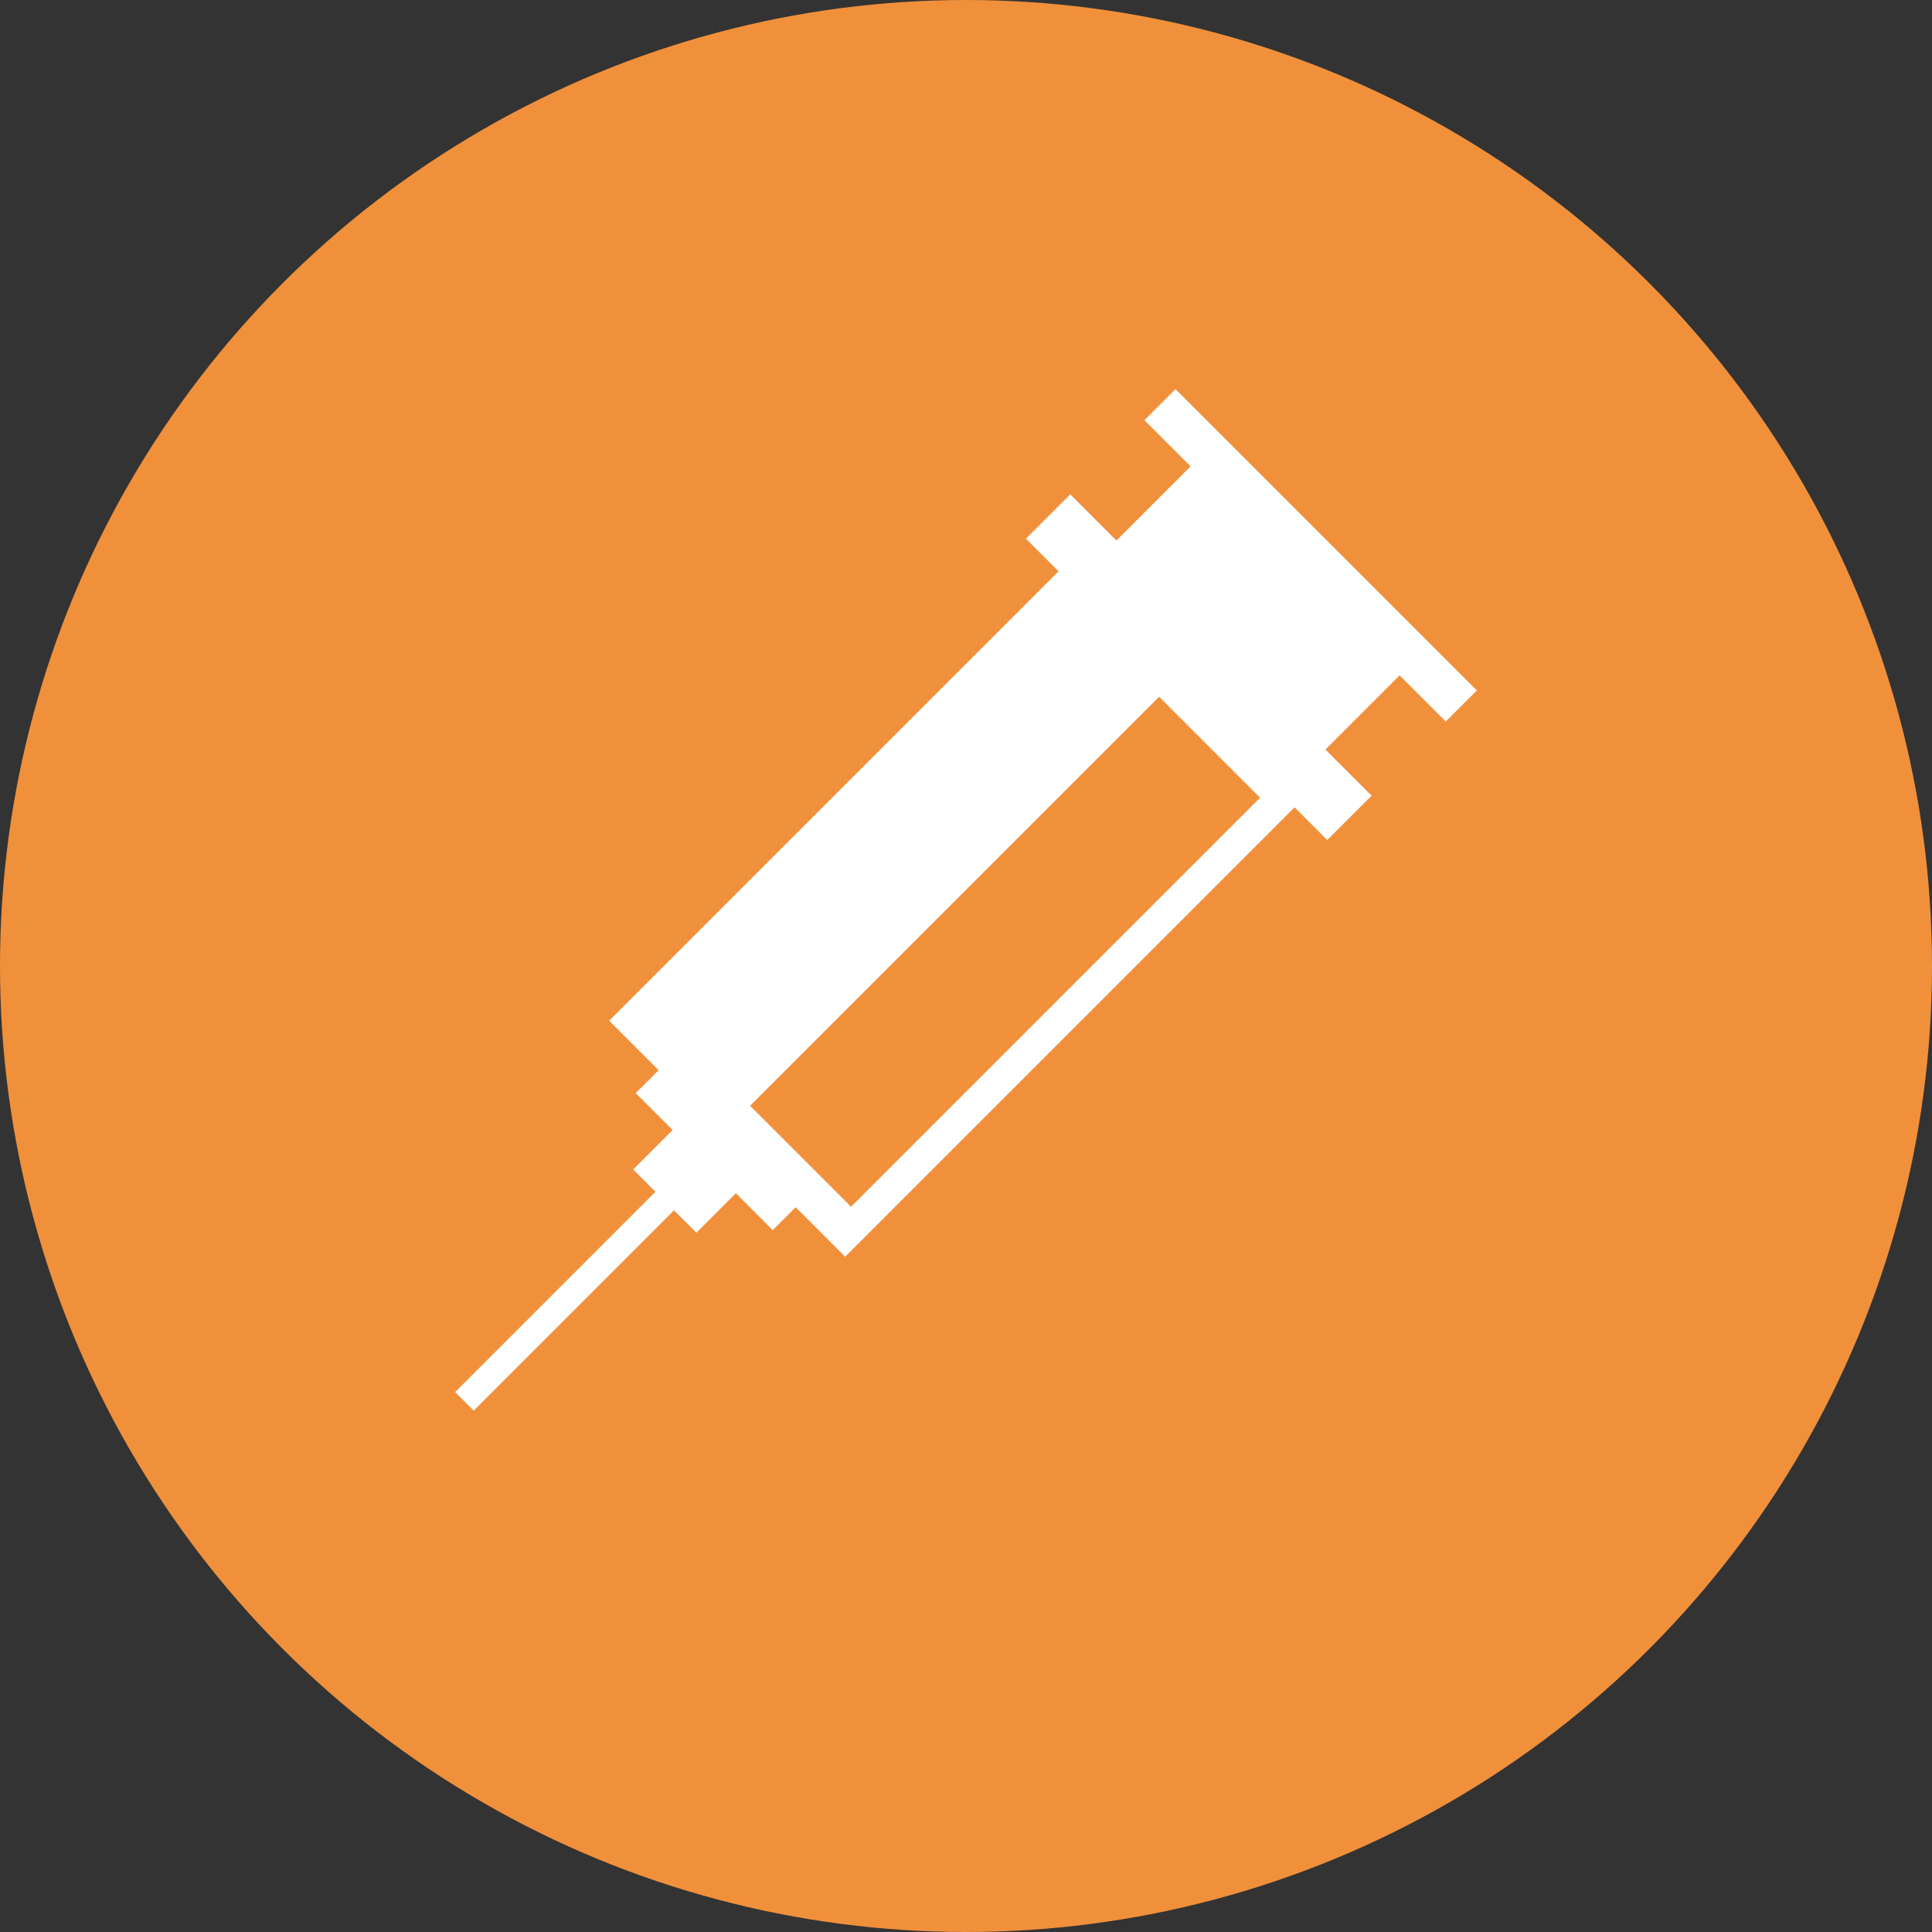
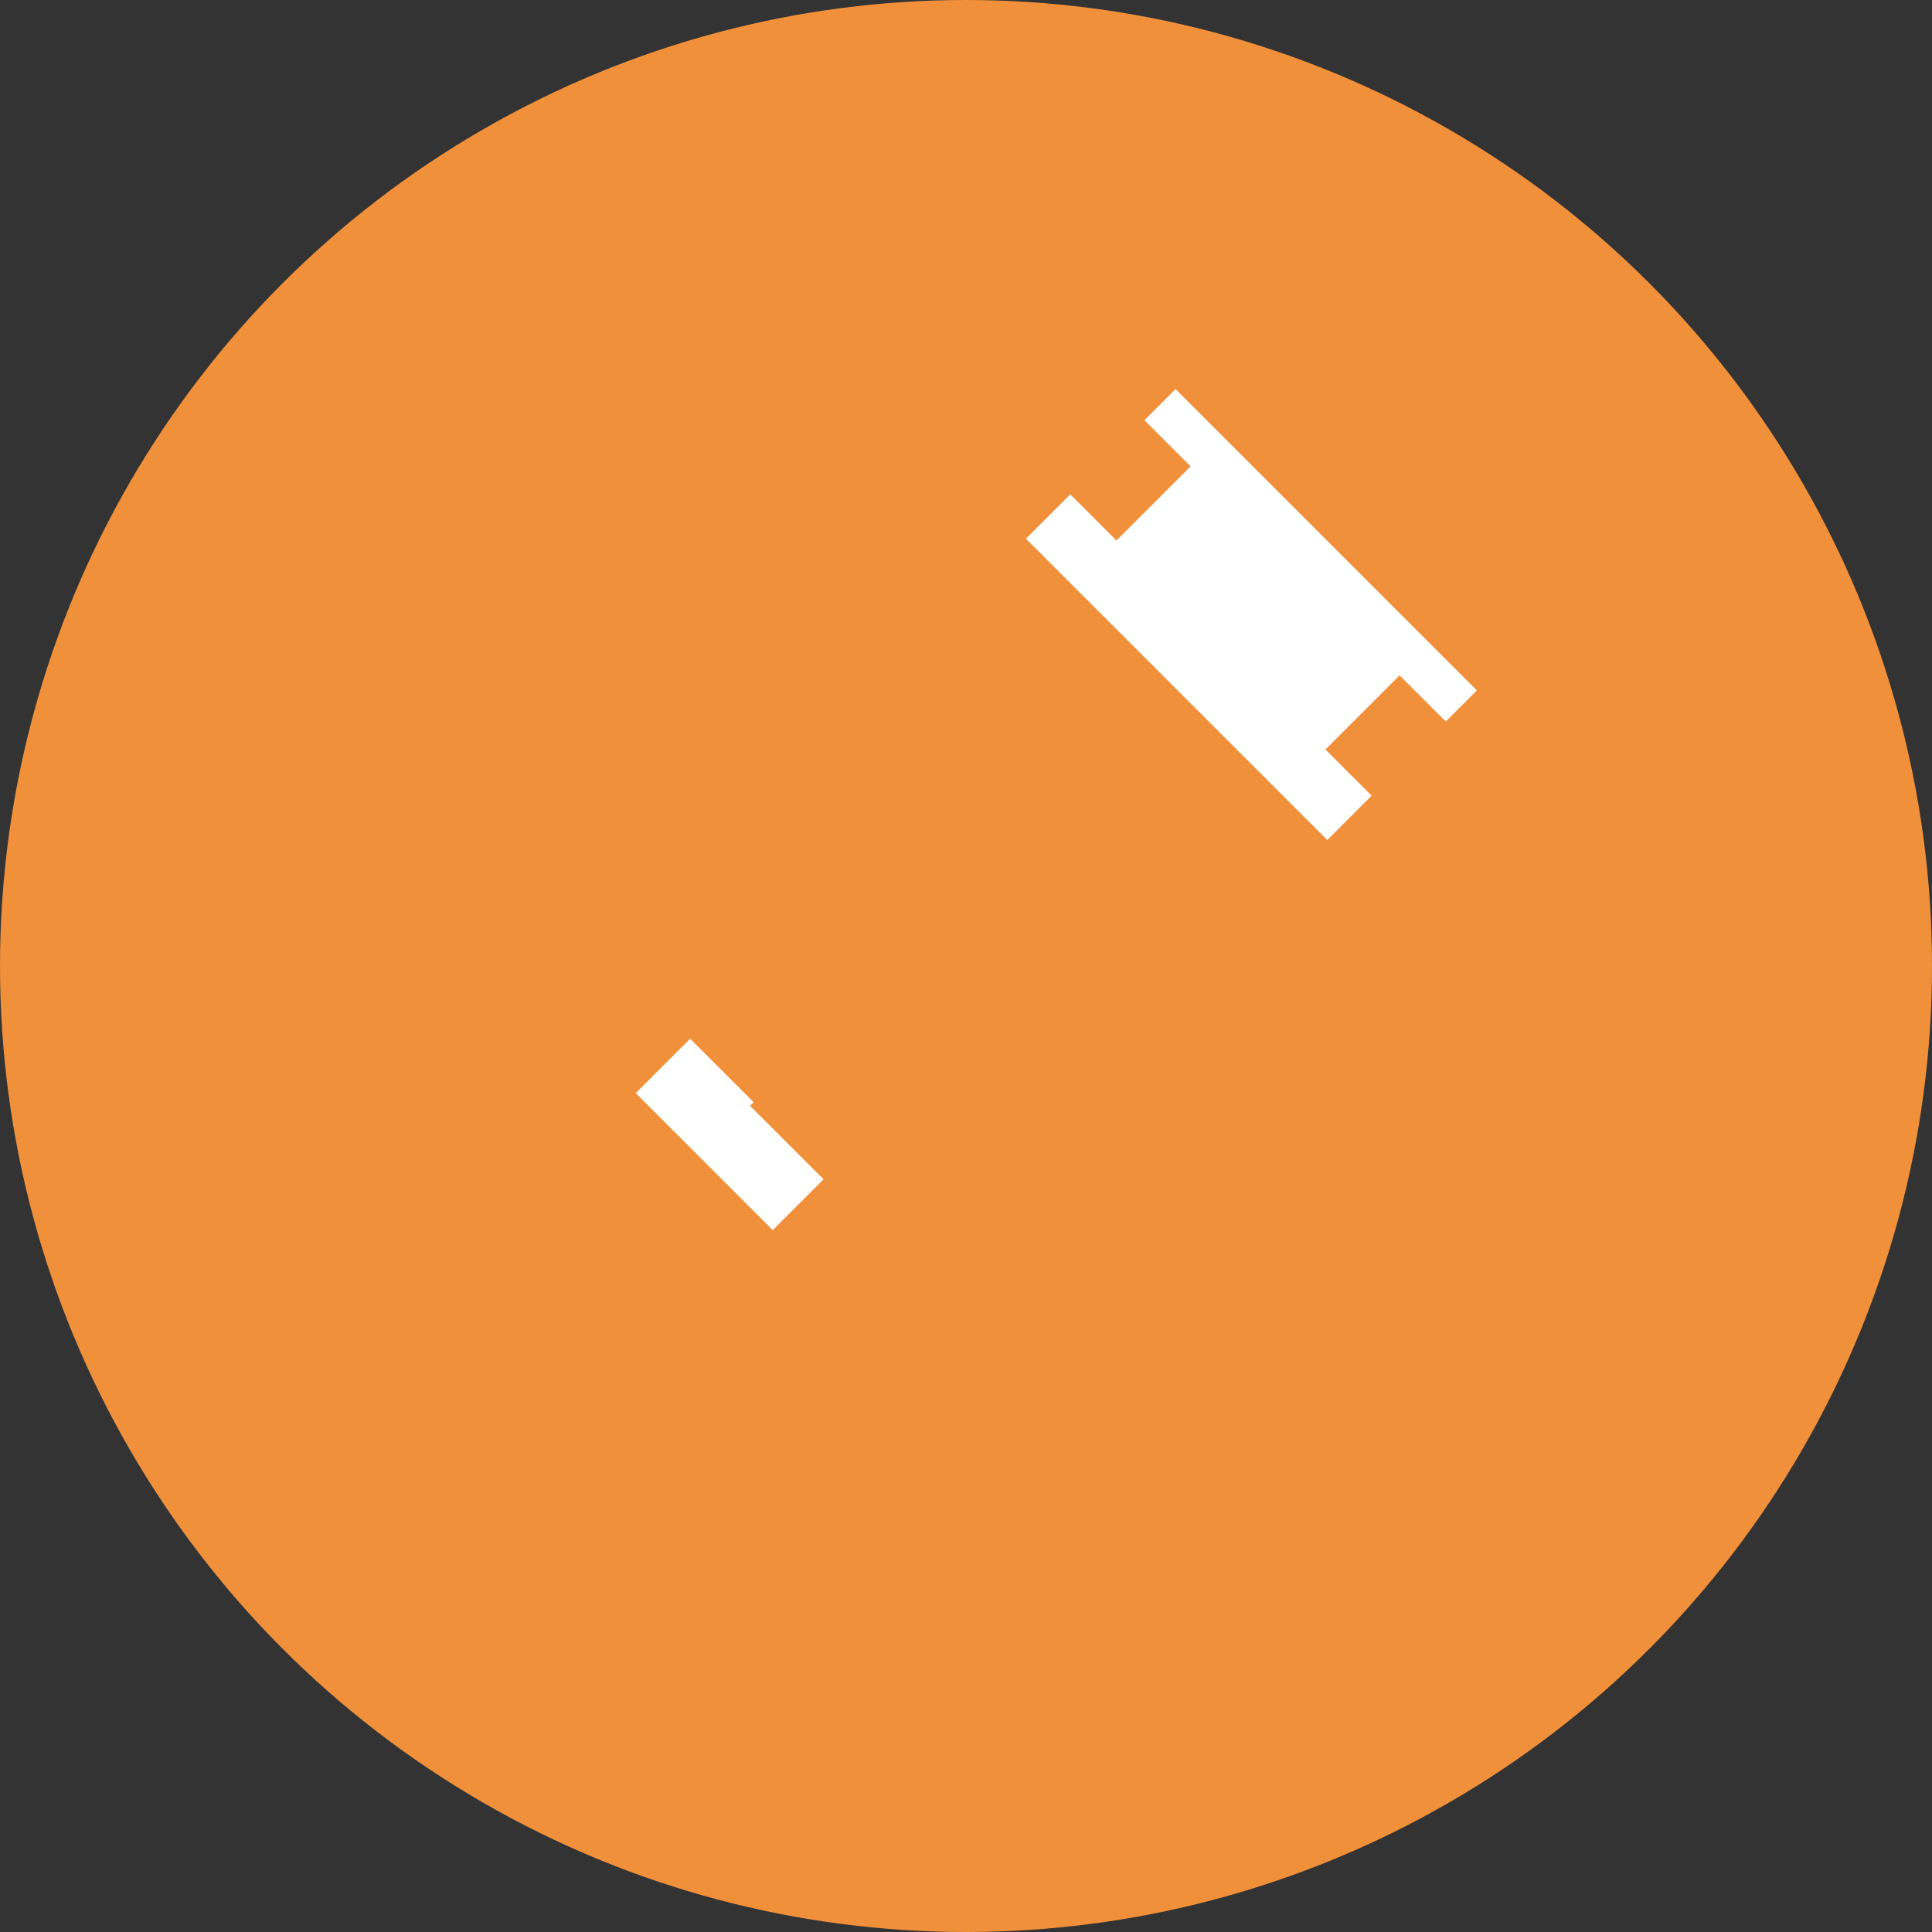
<svg xmlns="http://www.w3.org/2000/svg" version="1.1" id="レイヤー_1" x="0px" y="0px" width="82px" height="82px" viewBox="0 0 82 82" enable-background="new 0 0 82 82" xml:space="preserve">
  <rect x="0" y="0" width="82" height="82" fill="#333333" stroke="none" />
  <g id="XMLID_2559_">
    <circle id="XMLID_2569_" fill="#F1903B" cx="41" cy="41" r="41" />
    <g id="XMLID_2560_">
      <rect id="XMLID_2568_" x="46.58" y="22.628" transform="matrix(-0.707 -0.707 0.707 -0.707 78.297 79.553)" fill="#FFFFFF" width="18.089" height="1.866" />
      <rect id="XMLID_2567_" x="41.832" y="26.977" transform="matrix(-0.707 -0.707 0.707 -0.707 66.835 84.301)" fill="#FFFFFF" width="18.089" height="2.662" />
      <rect id="XMLID_2566_" x="46.839" y="23.166" transform="matrix(-0.707 -0.707 0.707 -0.707 72.231 82.066)" fill="#FFFFFF" width="12.546" height="5.814" />
      <rect id="XMLID_2565_" x="26.933" y="46.508" transform="matrix(-0.707 -0.707 0.707 -0.707 18.958 104.133)" fill="#FFFFFF" width="8.225" height="3.265" />
-       <rect id="XMLID_2564_" x="27.474" y="48.183" transform="matrix(-0.707 -0.707 0.707 -0.707 14.915 105.809)" fill="#FFFFFF" width="3.794" height="3.265" />
-       <rect id="XMLID_2563_" x="23.827" y="48.198" transform="matrix(-0.707 -0.707 0.707 -0.707 2.875 110.793)" fill="#FFFFFF" width="1.114" height="13.206" />
-       <rect id="XMLID_2562_" x="33.697" y="24.376" transform="matrix(-0.707 -0.707 0.707 -0.707 42.462 94.397)" fill="#FFFFFF" width="14.169" height="28.057" />
      <rect id="XMLID_2561_" x="39.628" y="28.11" transform="matrix(-0.707 -0.707 0.707 -0.707 44.263 99.109)" fill="#F1903B" width="6.06" height="24.556" />
    </g>
  </g>
</svg>